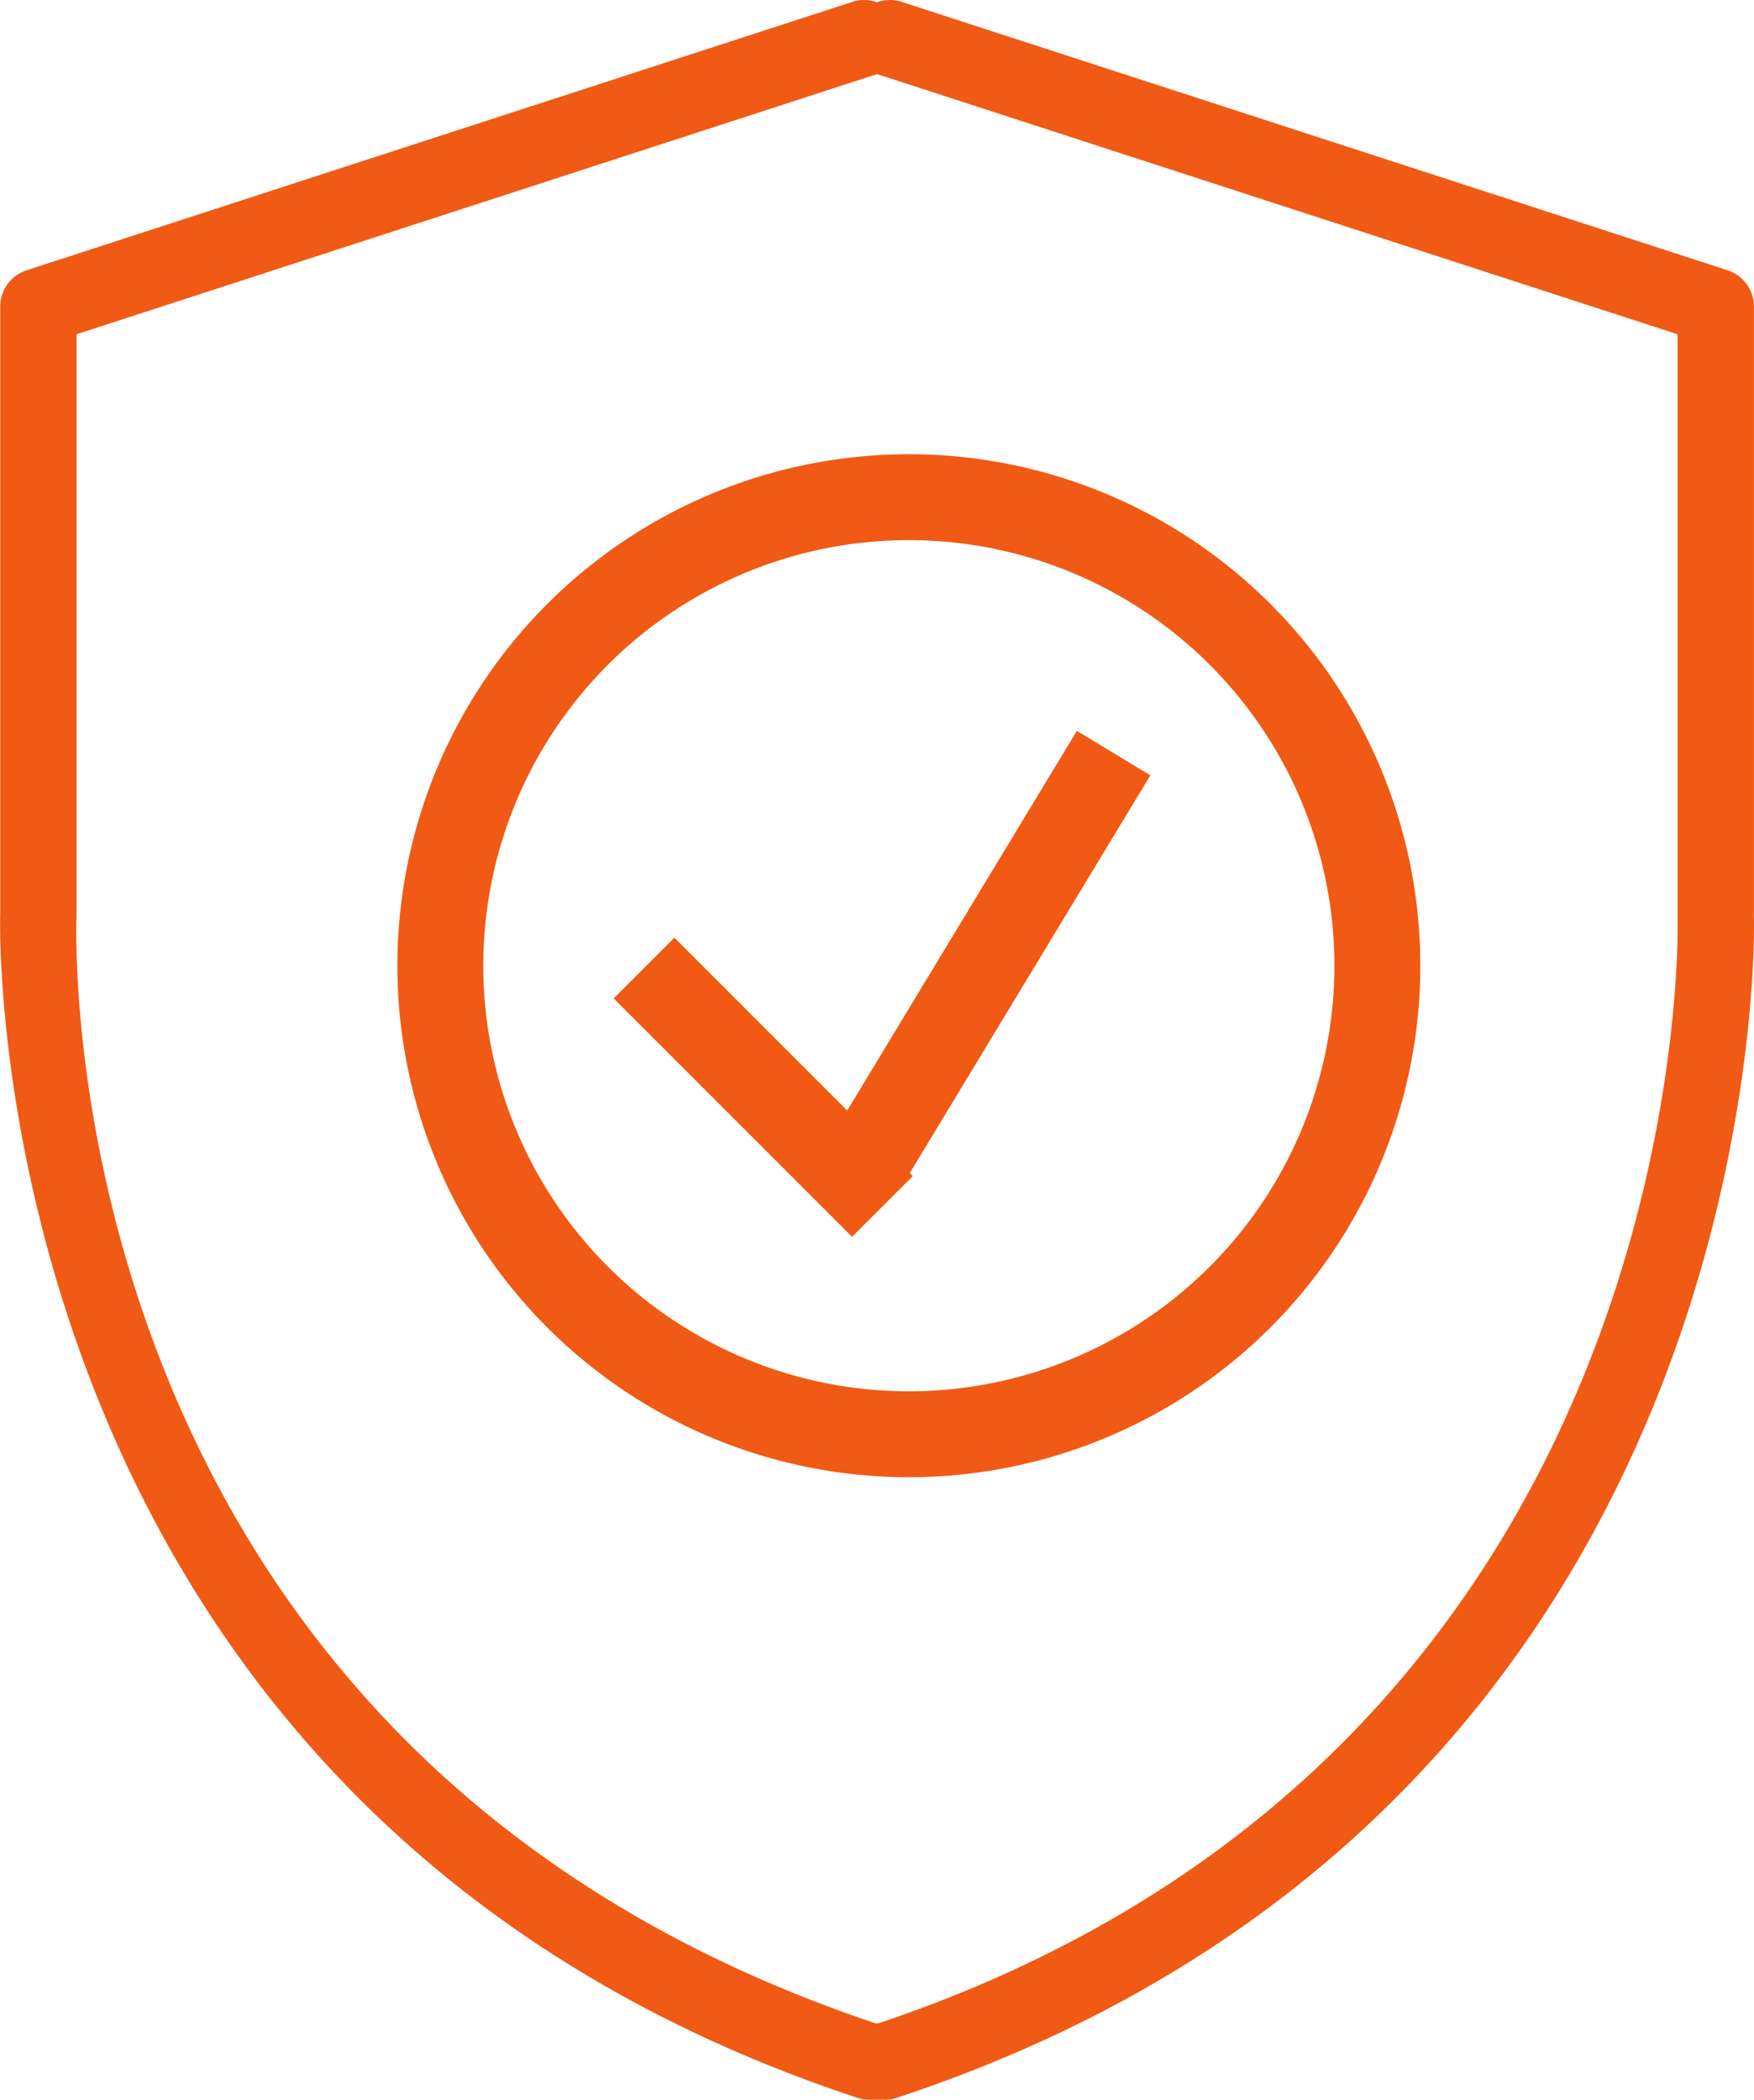
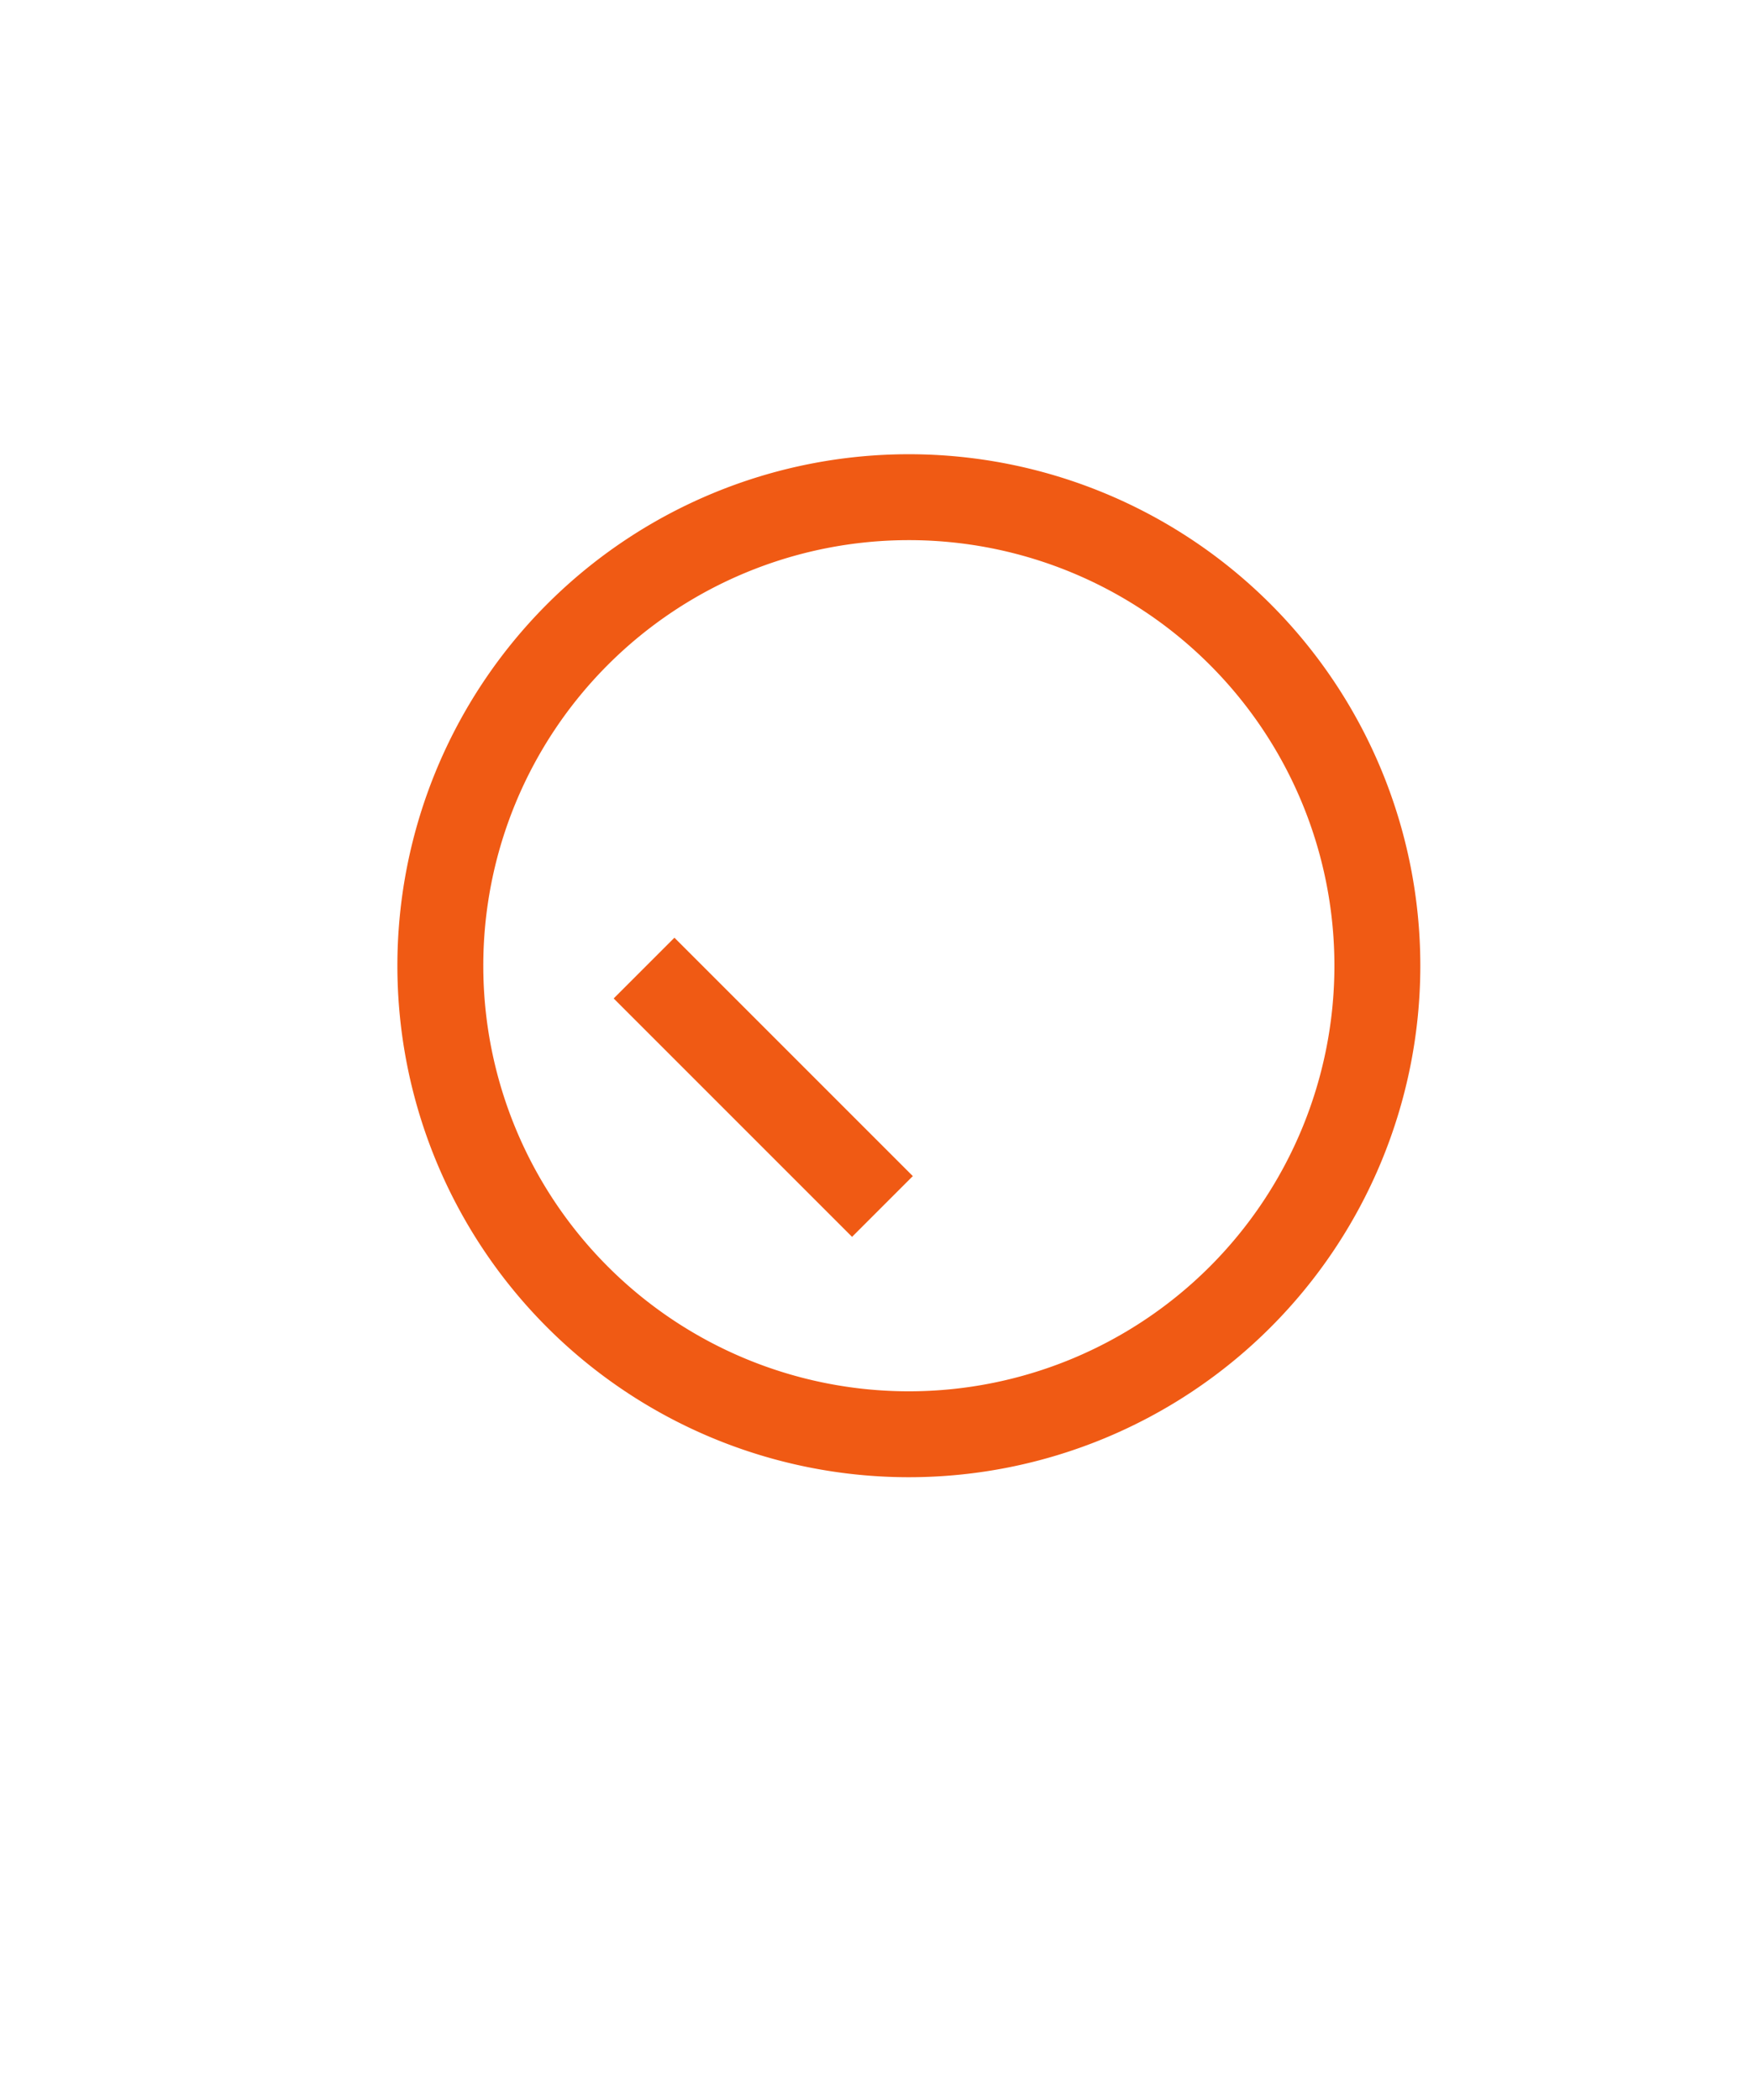
<svg xmlns="http://www.w3.org/2000/svg" width="40.837" height="48.885" viewBox="0 0 40.837 48.885">
  <defs>
    <style>.a{fill:#f05a14;}.b{fill:none;stroke:#f05a14;stroke-miterlimit:10;stroke-width:2px;}</style>
  </defs>
  <g transform="translate(-597.58 -292.918)">
-     <path class="a" d="M638.415,314.235V300.056a.889.889,0,0,0-.615-.846l-19.227-6.248a.867.867,0,0,0-.574.009.88.88,0,0,0-.576-.009L598.2,299.21a.888.888,0,0,0-.615.846V314.2c-.008.207-.548,20.776,19.955,27.556a.871.871,0,0,0,.281.046h.361a.87.87,0,0,0,.28-.046C638.962,334.977,638.423,314.408,638.415,314.235Zm-20.379,25.787h-.074c-19.078-6.394-18.629-24.964-18.6-25.787V300.7l18.612-6.049.026-.008.025.008,18.612,6.049V314.27C636.644,314.463,637.147,333.613,618.036,340.022Z" />
    <path class="b" d="M629.648,315.4a10.908,10.908,0,1,0-10.907,10.909A10.909,10.909,0,0,0,629.648,315.4Z" />
    <line class="b" x2="5.55" y2="5.55" transform="translate(612.575 315.456)" />
-     <line class="b" y1="9.555" x2="5.78" transform="translate(617.727 310.451)" />
  </g>
</svg>